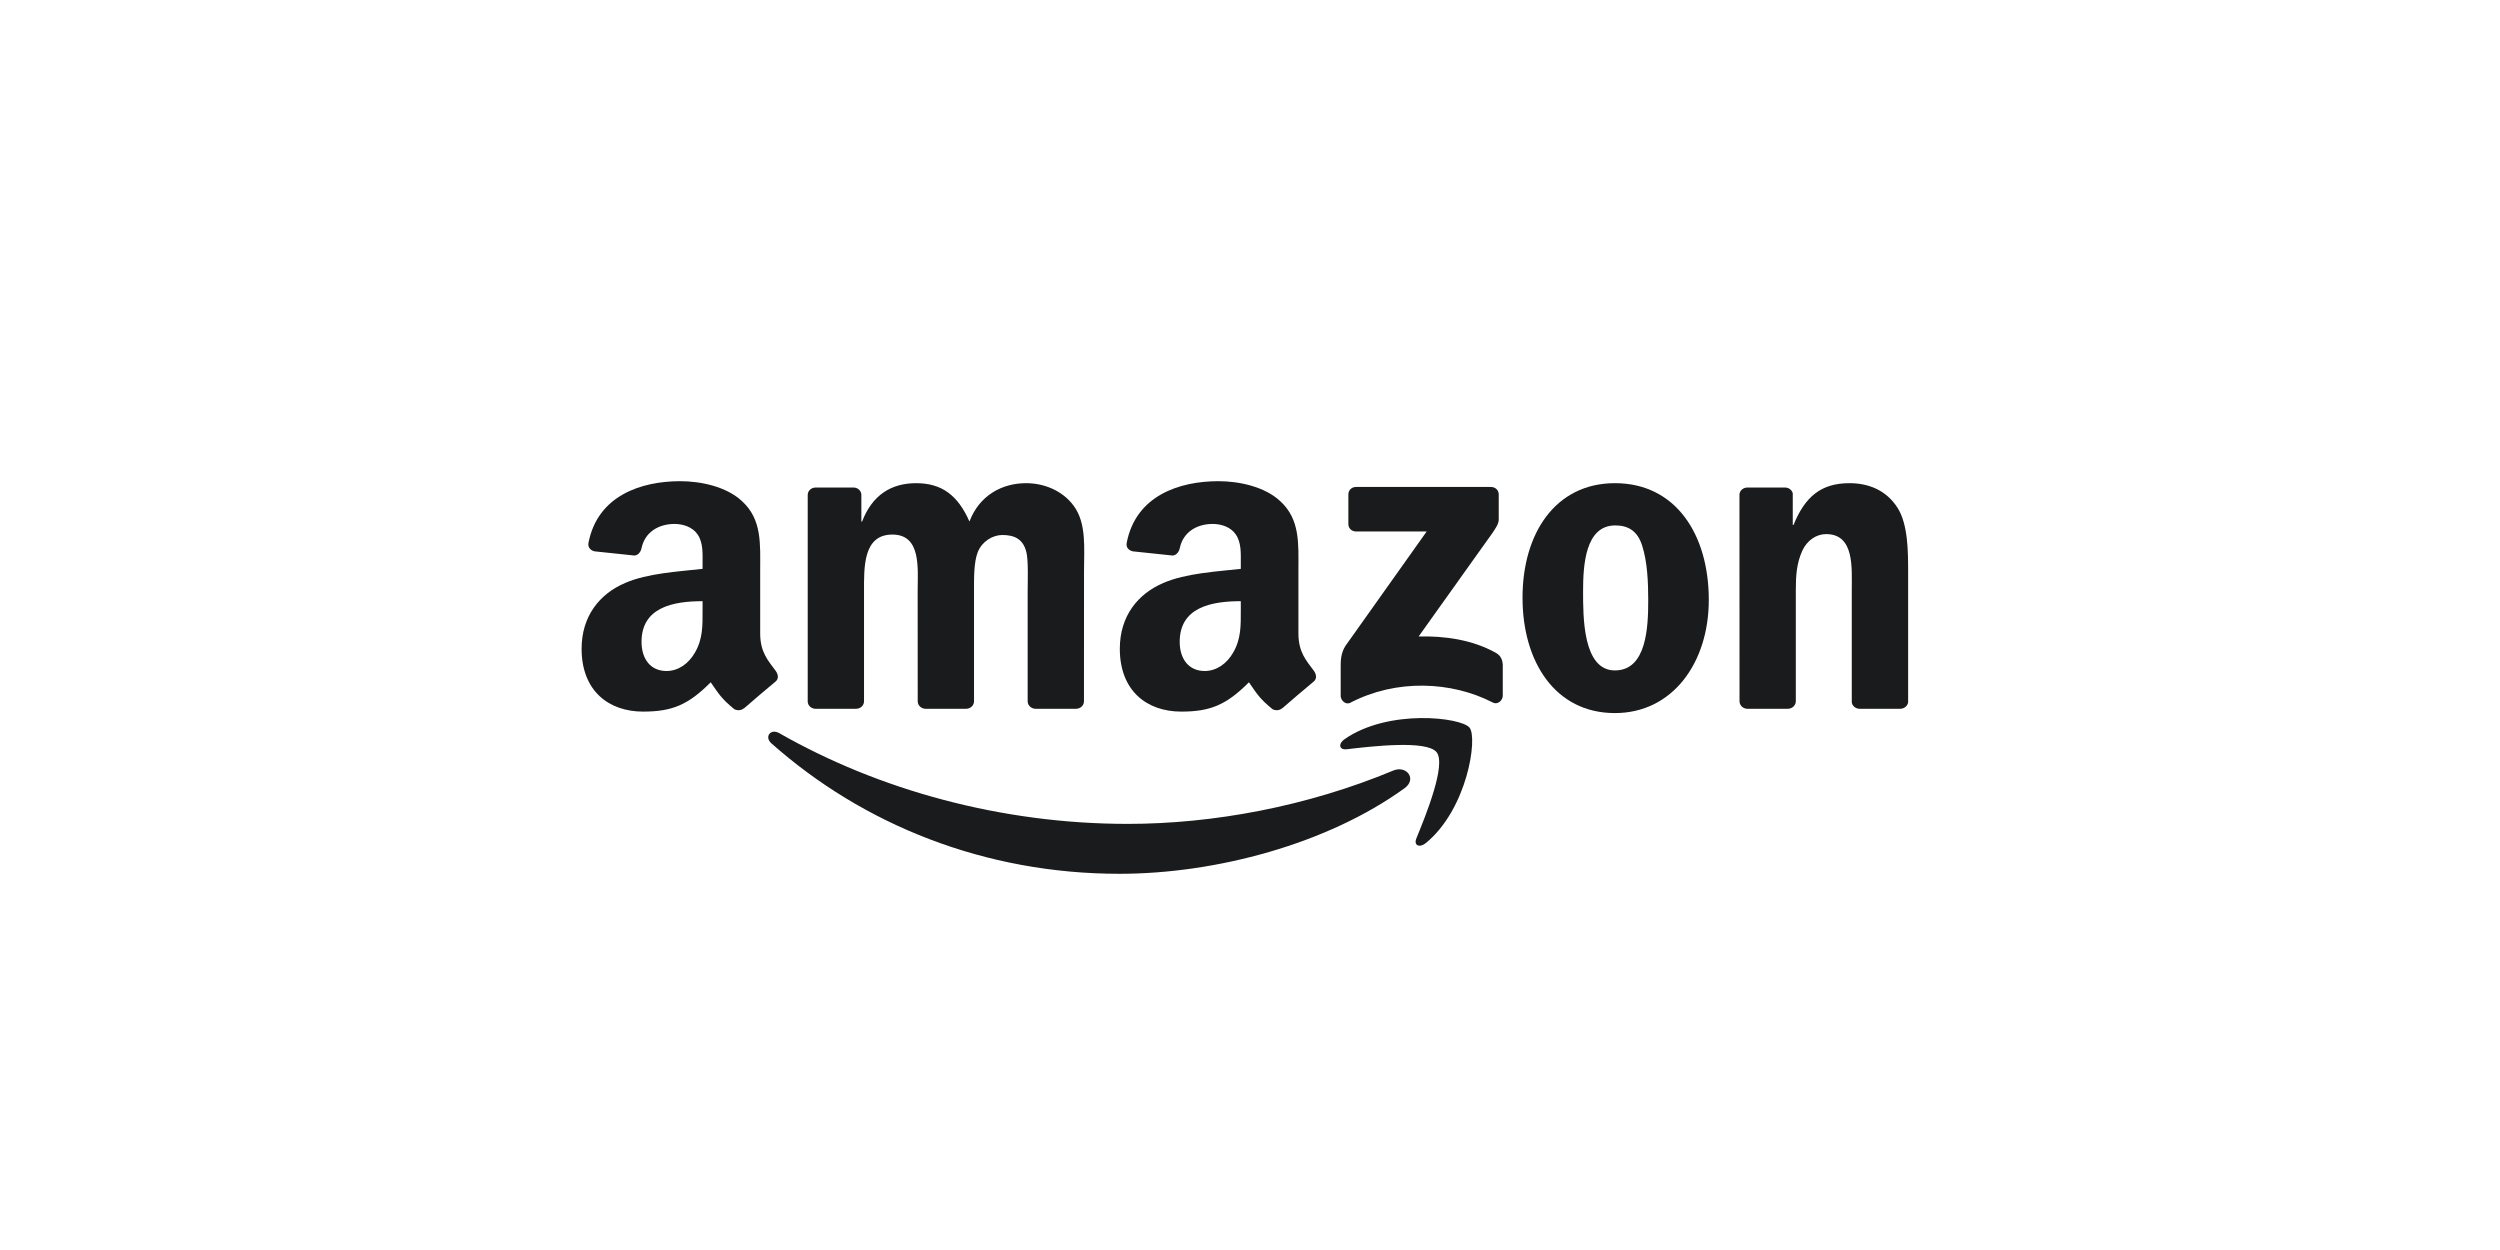
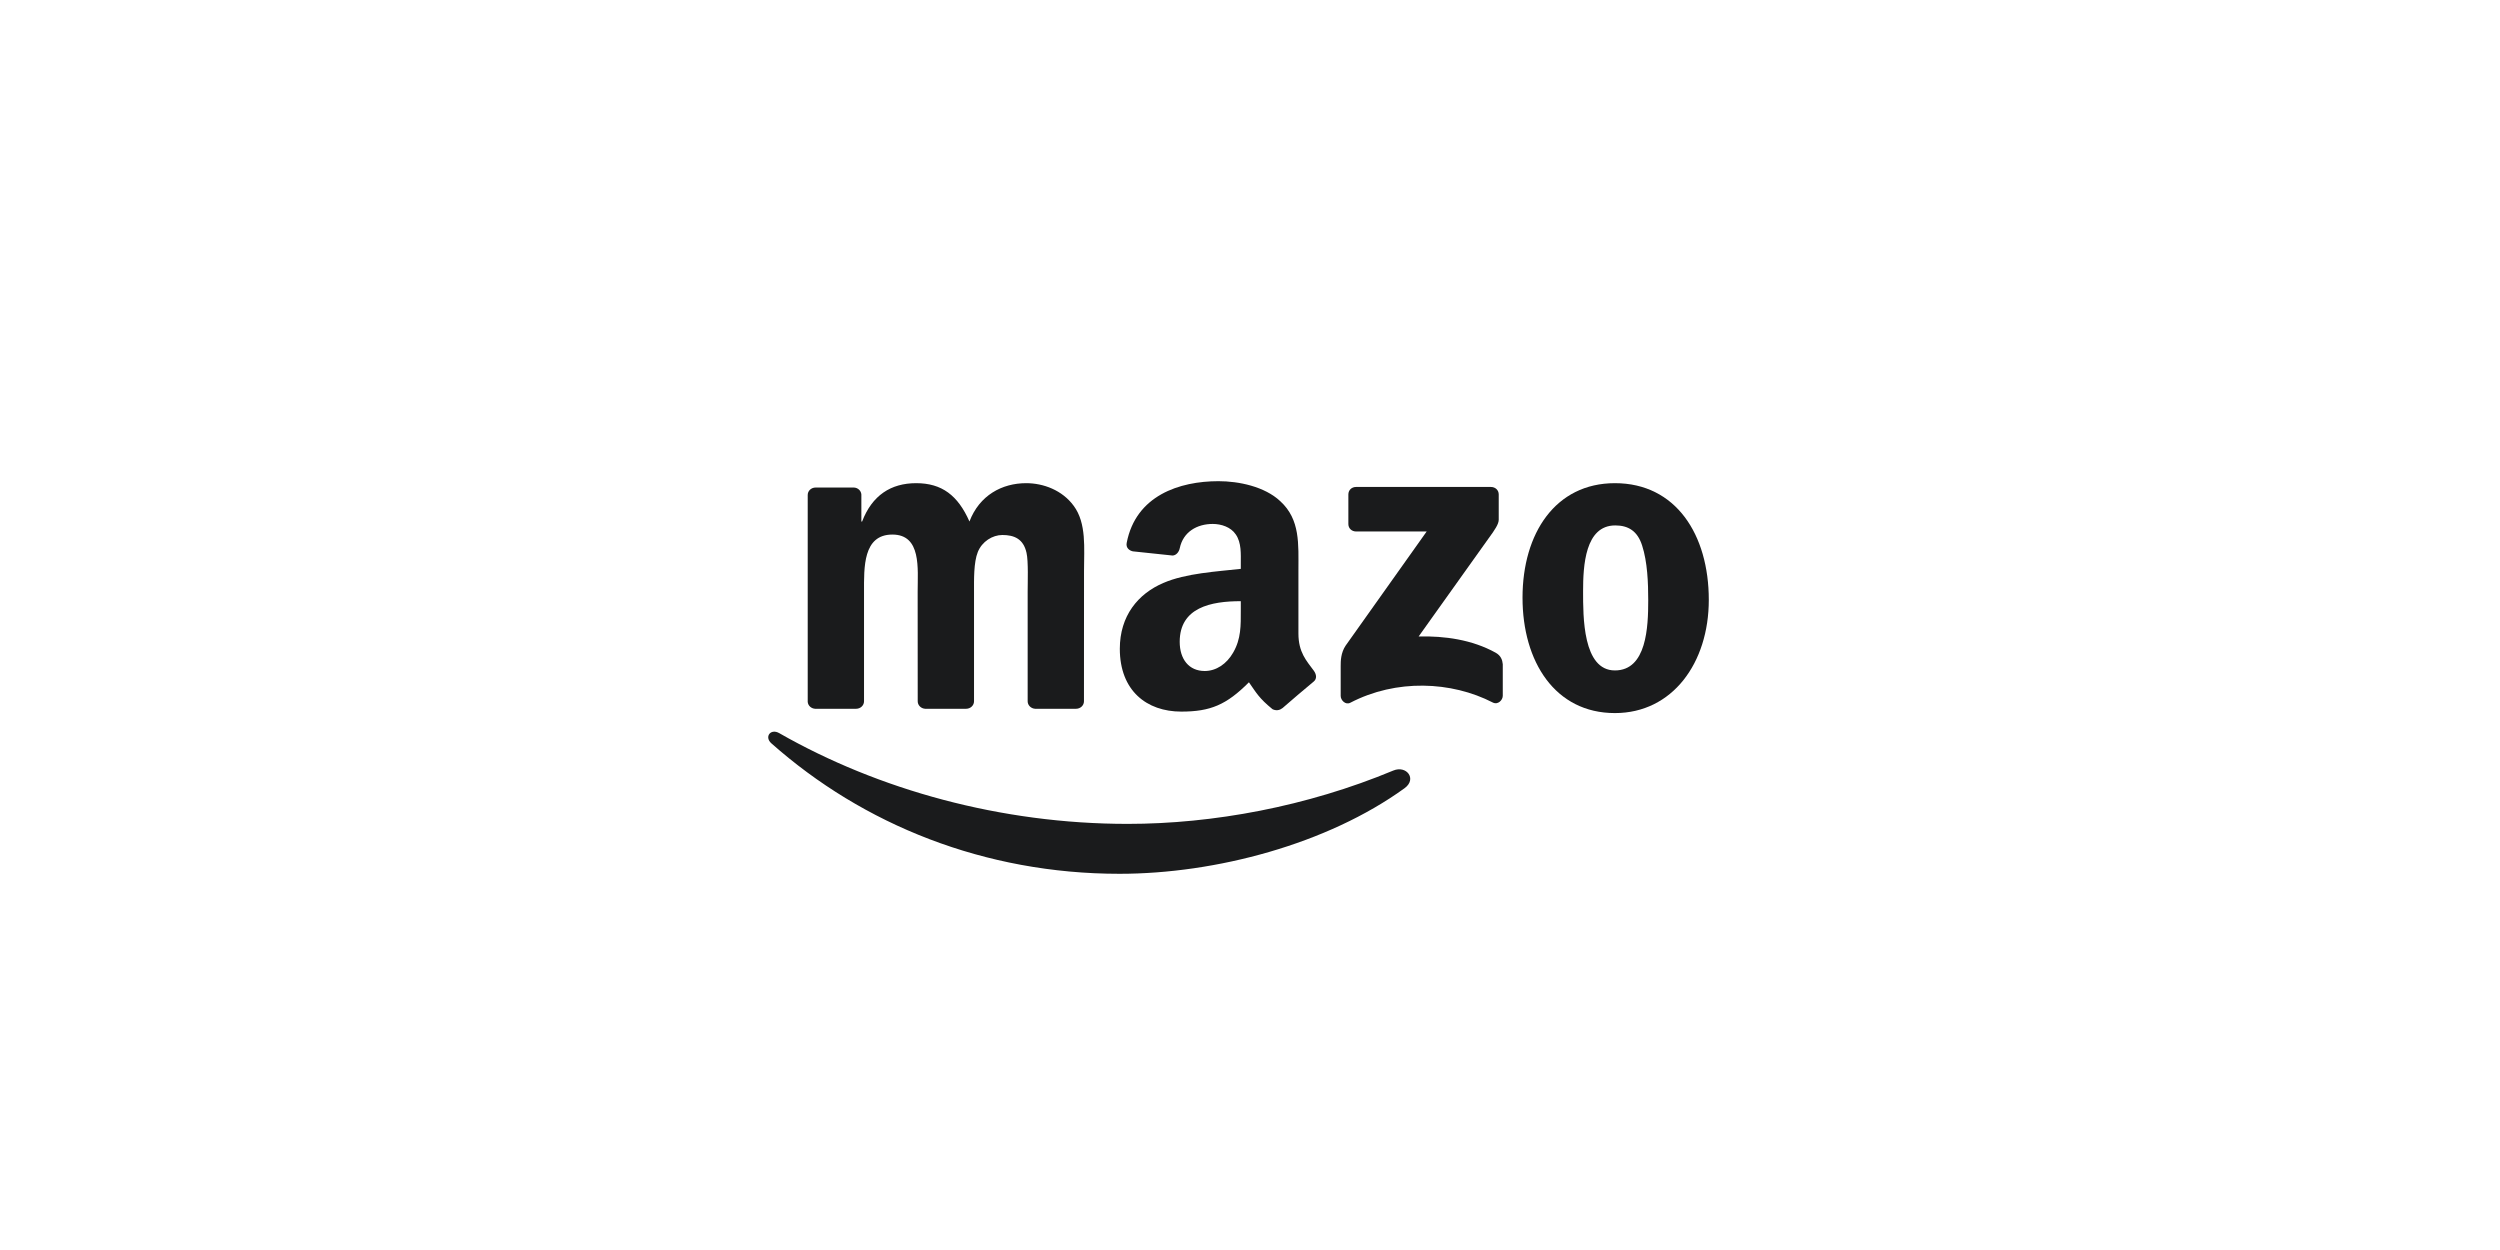
<svg xmlns="http://www.w3.org/2000/svg" width="220" height="110" viewBox="0 0 220 110" fill="none">
  <g clip-path="url(#clip0_1_276)">
    <path fill-rule="evenodd" clip-rule="evenodd" d="M123.601 69.363C116.817 74.274 106.985 76.894 98.519 76.894C86.649 76.894 75.963 72.582 67.878 65.411C67.243 64.847 67.812 64.078 68.575 64.517C77.299 69.503 88.087 72.502 99.23 72.502C106.746 72.502 115.013 70.975 122.615 67.806C123.763 67.327 124.724 68.545 123.601 69.363Z" fill="#1A1B1C" />
-     <path fill-rule="evenodd" clip-rule="evenodd" d="M126.421 66.194C125.557 65.106 120.689 65.68 118.504 65.935C117.838 66.014 117.737 65.446 118.336 65.036C122.214 62.356 128.575 63.13 129.317 64.028C130.059 64.931 129.124 71.195 125.481 74.184C124.922 74.643 124.388 74.399 124.637 73.79C125.455 71.784 127.29 67.287 126.421 66.194Z" fill="#1A1B1C" />
    <path fill-rule="evenodd" clip-rule="evenodd" d="M118.656 46.117V43.512C118.656 43.118 118.961 42.853 119.327 42.853H131.202C131.583 42.853 131.888 43.123 131.888 43.512V45.743C131.883 46.117 131.563 46.606 130.994 47.38L124.84 56.009C127.127 55.954 129.541 56.288 131.614 57.436C132.081 57.695 132.208 58.075 132.244 58.449V61.229C132.244 61.608 131.817 62.052 131.37 61.823C127.716 59.941 122.864 59.737 118.824 61.843C118.412 62.062 117.98 61.623 117.98 61.244V58.604C117.98 58.179 117.986 57.456 118.417 56.812L125.547 46.771H119.342C118.961 46.771 118.656 46.506 118.656 46.117Z" fill="#1A1B1C" />
    <path fill-rule="evenodd" clip-rule="evenodd" d="M75.338 62.372H71.725C71.379 62.347 71.105 62.092 71.079 61.768V43.557C71.079 43.193 71.389 42.903 71.775 42.903H75.144C75.495 42.918 75.775 43.183 75.8 43.512V45.893H75.866C76.745 43.592 78.397 42.519 80.622 42.519C82.883 42.519 84.296 43.592 85.312 45.893C86.186 43.592 88.173 42.519 90.302 42.519C91.817 42.519 93.473 43.133 94.484 44.51C95.627 46.042 95.394 48.268 95.394 50.219L95.389 61.713C95.389 62.077 95.079 62.372 94.692 62.372H91.085C90.724 62.347 90.434 62.062 90.434 61.713V52.061C90.434 51.292 90.505 49.376 90.333 48.647C90.063 47.425 89.255 47.08 88.209 47.08C87.335 47.08 86.42 47.654 86.049 48.573C85.678 49.491 85.714 51.028 85.714 52.061V61.713C85.714 62.077 85.404 62.372 85.018 62.372H81.41C81.044 62.347 80.759 62.062 80.759 61.713L80.754 52.061C80.754 50.03 81.095 47.041 78.529 47.041C75.932 47.041 76.034 49.955 76.034 52.061V61.713C76.034 62.077 75.724 62.372 75.338 62.372Z" fill="#1A1B1C" />
    <path fill-rule="evenodd" clip-rule="evenodd" d="M142.112 42.519C147.473 42.519 150.374 47.041 150.374 52.79C150.374 58.344 147.168 62.751 142.112 62.751C136.847 62.751 133.982 58.23 133.982 52.595C133.982 46.926 136.883 42.519 142.112 42.519ZM142.142 46.237C139.48 46.237 139.312 49.8 139.312 52.021C139.312 54.247 139.276 58.998 142.112 58.998C144.912 58.998 145.044 55.165 145.044 52.83C145.044 51.292 144.978 49.456 144.505 47.999C144.099 46.731 143.291 46.237 142.142 46.237Z" fill="#1A1B1C" />
-     <path fill-rule="evenodd" clip-rule="evenodd" d="M157.326 62.372H153.728C153.367 62.347 153.078 62.062 153.078 61.713L153.072 43.497C153.103 43.163 153.403 42.903 153.769 42.903H157.117C157.432 42.918 157.691 43.128 157.763 43.412V46.197H157.829C158.84 43.707 160.257 42.519 162.752 42.519C164.373 42.519 165.954 43.093 166.97 44.665C167.915 46.122 167.915 48.573 167.915 50.334V61.798C167.874 62.117 167.575 62.372 167.219 62.372H163.596C163.266 62.347 162.991 62.107 162.956 61.798V51.906C162.956 49.915 163.189 47.001 160.694 47.001C159.815 47.001 159.007 47.58 158.606 48.458C158.098 49.571 158.032 50.679 158.032 51.906V61.713C158.027 62.077 157.712 62.372 157.326 62.372Z" fill="#1A1B1C" />
    <path fill-rule="evenodd" clip-rule="evenodd" d="M109.19 53.673C109.19 55.055 109.225 56.208 108.514 57.436C107.94 58.434 107.025 59.048 106.014 59.048C104.627 59.048 103.814 58.01 103.814 56.478C103.814 53.453 106.573 52.904 109.19 52.904V53.673ZM112.833 62.322C112.594 62.531 112.249 62.546 111.979 62.407C110.78 61.428 110.562 60.974 109.906 60.041C107.924 62.027 106.517 62.621 103.951 62.621C100.907 62.621 98.544 60.78 98.544 57.092C98.544 54.212 100.13 52.251 102.396 51.292C104.357 50.444 107.096 50.294 109.19 50.06V49.601C109.19 48.757 109.256 47.759 108.748 47.03C108.311 46.377 107.467 46.107 106.72 46.107C105.343 46.107 104.119 46.801 103.819 48.238C103.758 48.558 103.519 48.872 103.189 48.887L99.688 48.518C99.393 48.453 99.062 48.218 99.149 47.774C99.952 43.602 103.793 42.344 107.228 42.344C108.986 42.344 111.283 42.803 112.67 44.111C114.429 45.723 114.261 47.874 114.261 50.215V55.744C114.261 57.406 114.962 58.135 115.623 59.033C115.851 59.352 115.902 59.737 115.607 59.976C114.871 60.58 113.56 61.703 112.838 62.332L112.833 62.322Z" fill="#1A1B1C" />
-     <path fill-rule="evenodd" clip-rule="evenodd" d="M61.826 53.673C61.826 55.055 61.862 56.208 61.15 57.436C60.576 58.434 59.667 59.048 58.65 59.048C57.263 59.048 56.455 58.01 56.455 56.478C56.455 53.453 59.214 52.904 61.826 52.904V53.673ZM65.469 62.322C65.231 62.531 64.885 62.546 64.616 62.407C63.417 61.428 63.203 60.974 62.543 60.041C60.561 62.027 59.158 62.621 56.587 62.621C53.549 62.621 51.181 60.78 51.181 57.092C51.181 54.212 52.771 52.251 55.032 51.292C56.994 50.444 59.733 50.294 61.826 50.06V49.601C61.826 48.757 61.892 47.759 61.389 47.03C60.947 46.377 60.104 46.107 59.362 46.107C57.985 46.107 56.755 46.801 56.455 48.238C56.394 48.558 56.155 48.872 55.83 48.887L52.324 48.518C52.029 48.453 51.704 48.218 51.785 47.774C52.593 43.602 56.43 42.344 59.865 42.344C61.623 42.344 63.92 42.803 65.307 44.111C67.065 45.723 66.897 47.874 66.897 50.215V55.744C66.897 57.406 67.599 58.135 68.259 59.033C68.493 59.352 68.544 59.737 68.249 59.976C67.512 60.58 66.201 61.703 65.48 62.332L65.469 62.322Z" fill="#1A1B1C" />
  </g>
  <defs>
    <clipPath id="clip0_1_276">
      <rect width="117.261" height="50.255" fill="white" transform="translate(51.181 29.78)" />
    </clipPath>
  </defs>
</svg>